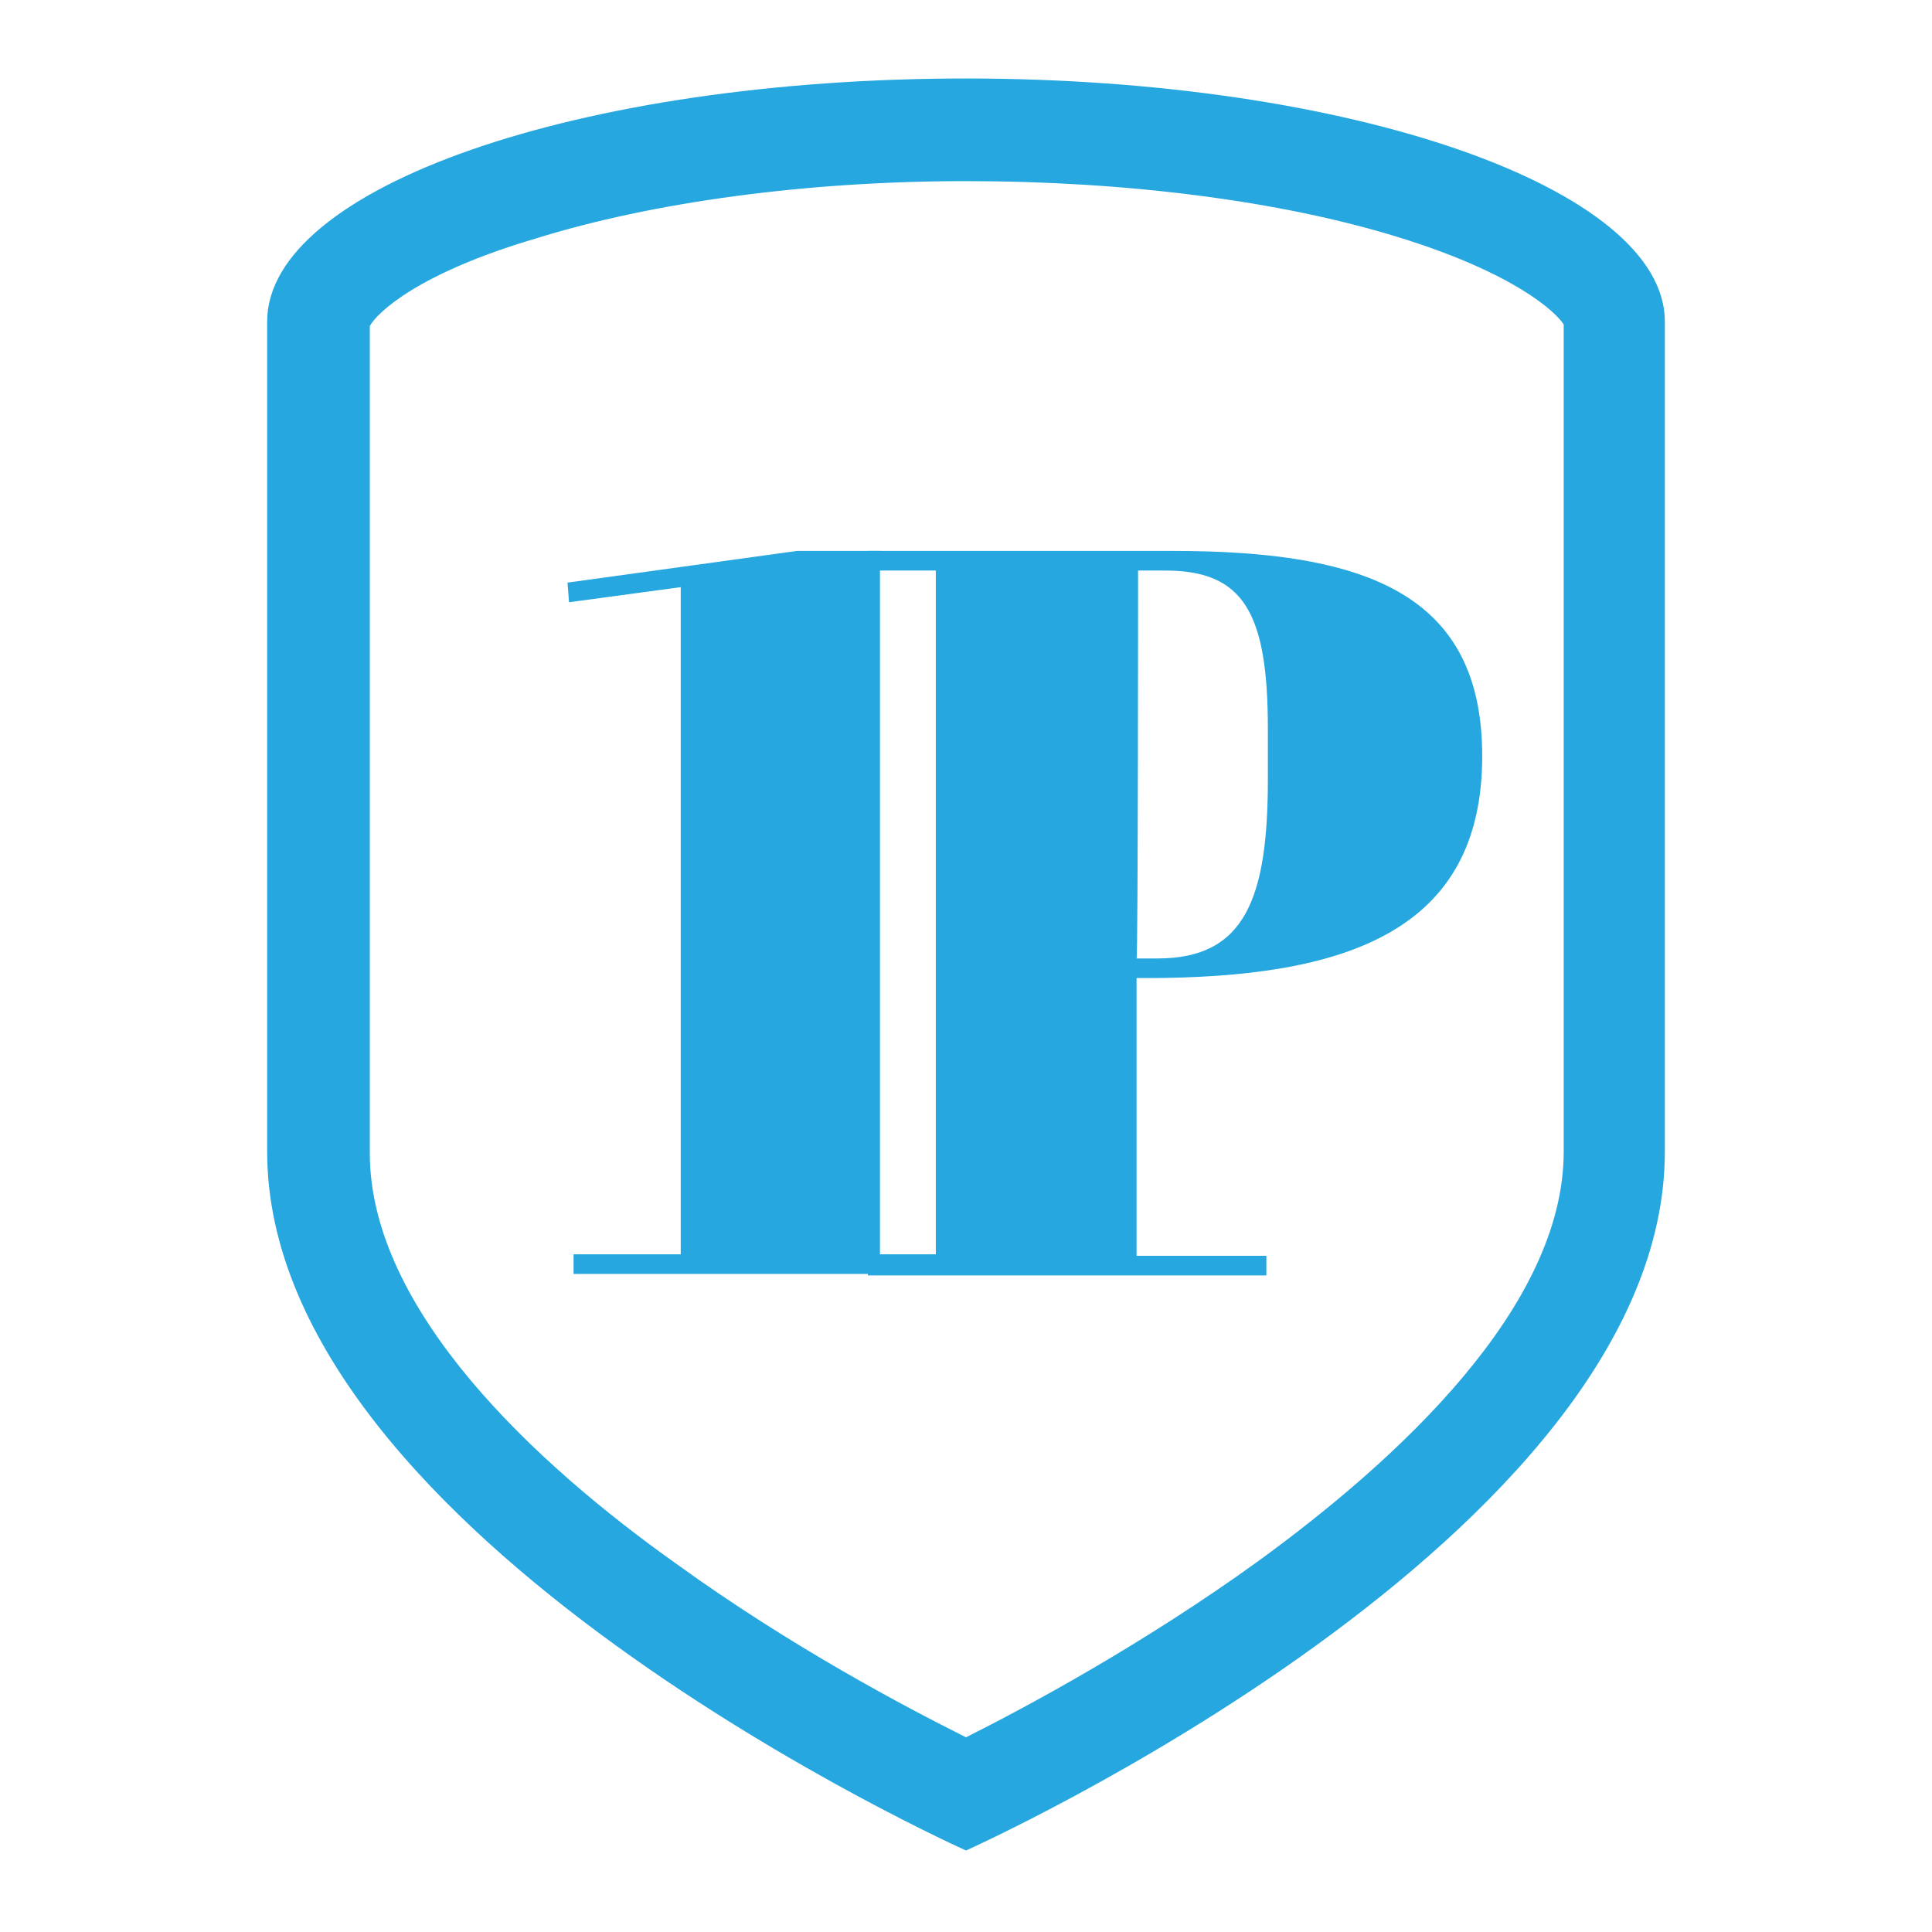
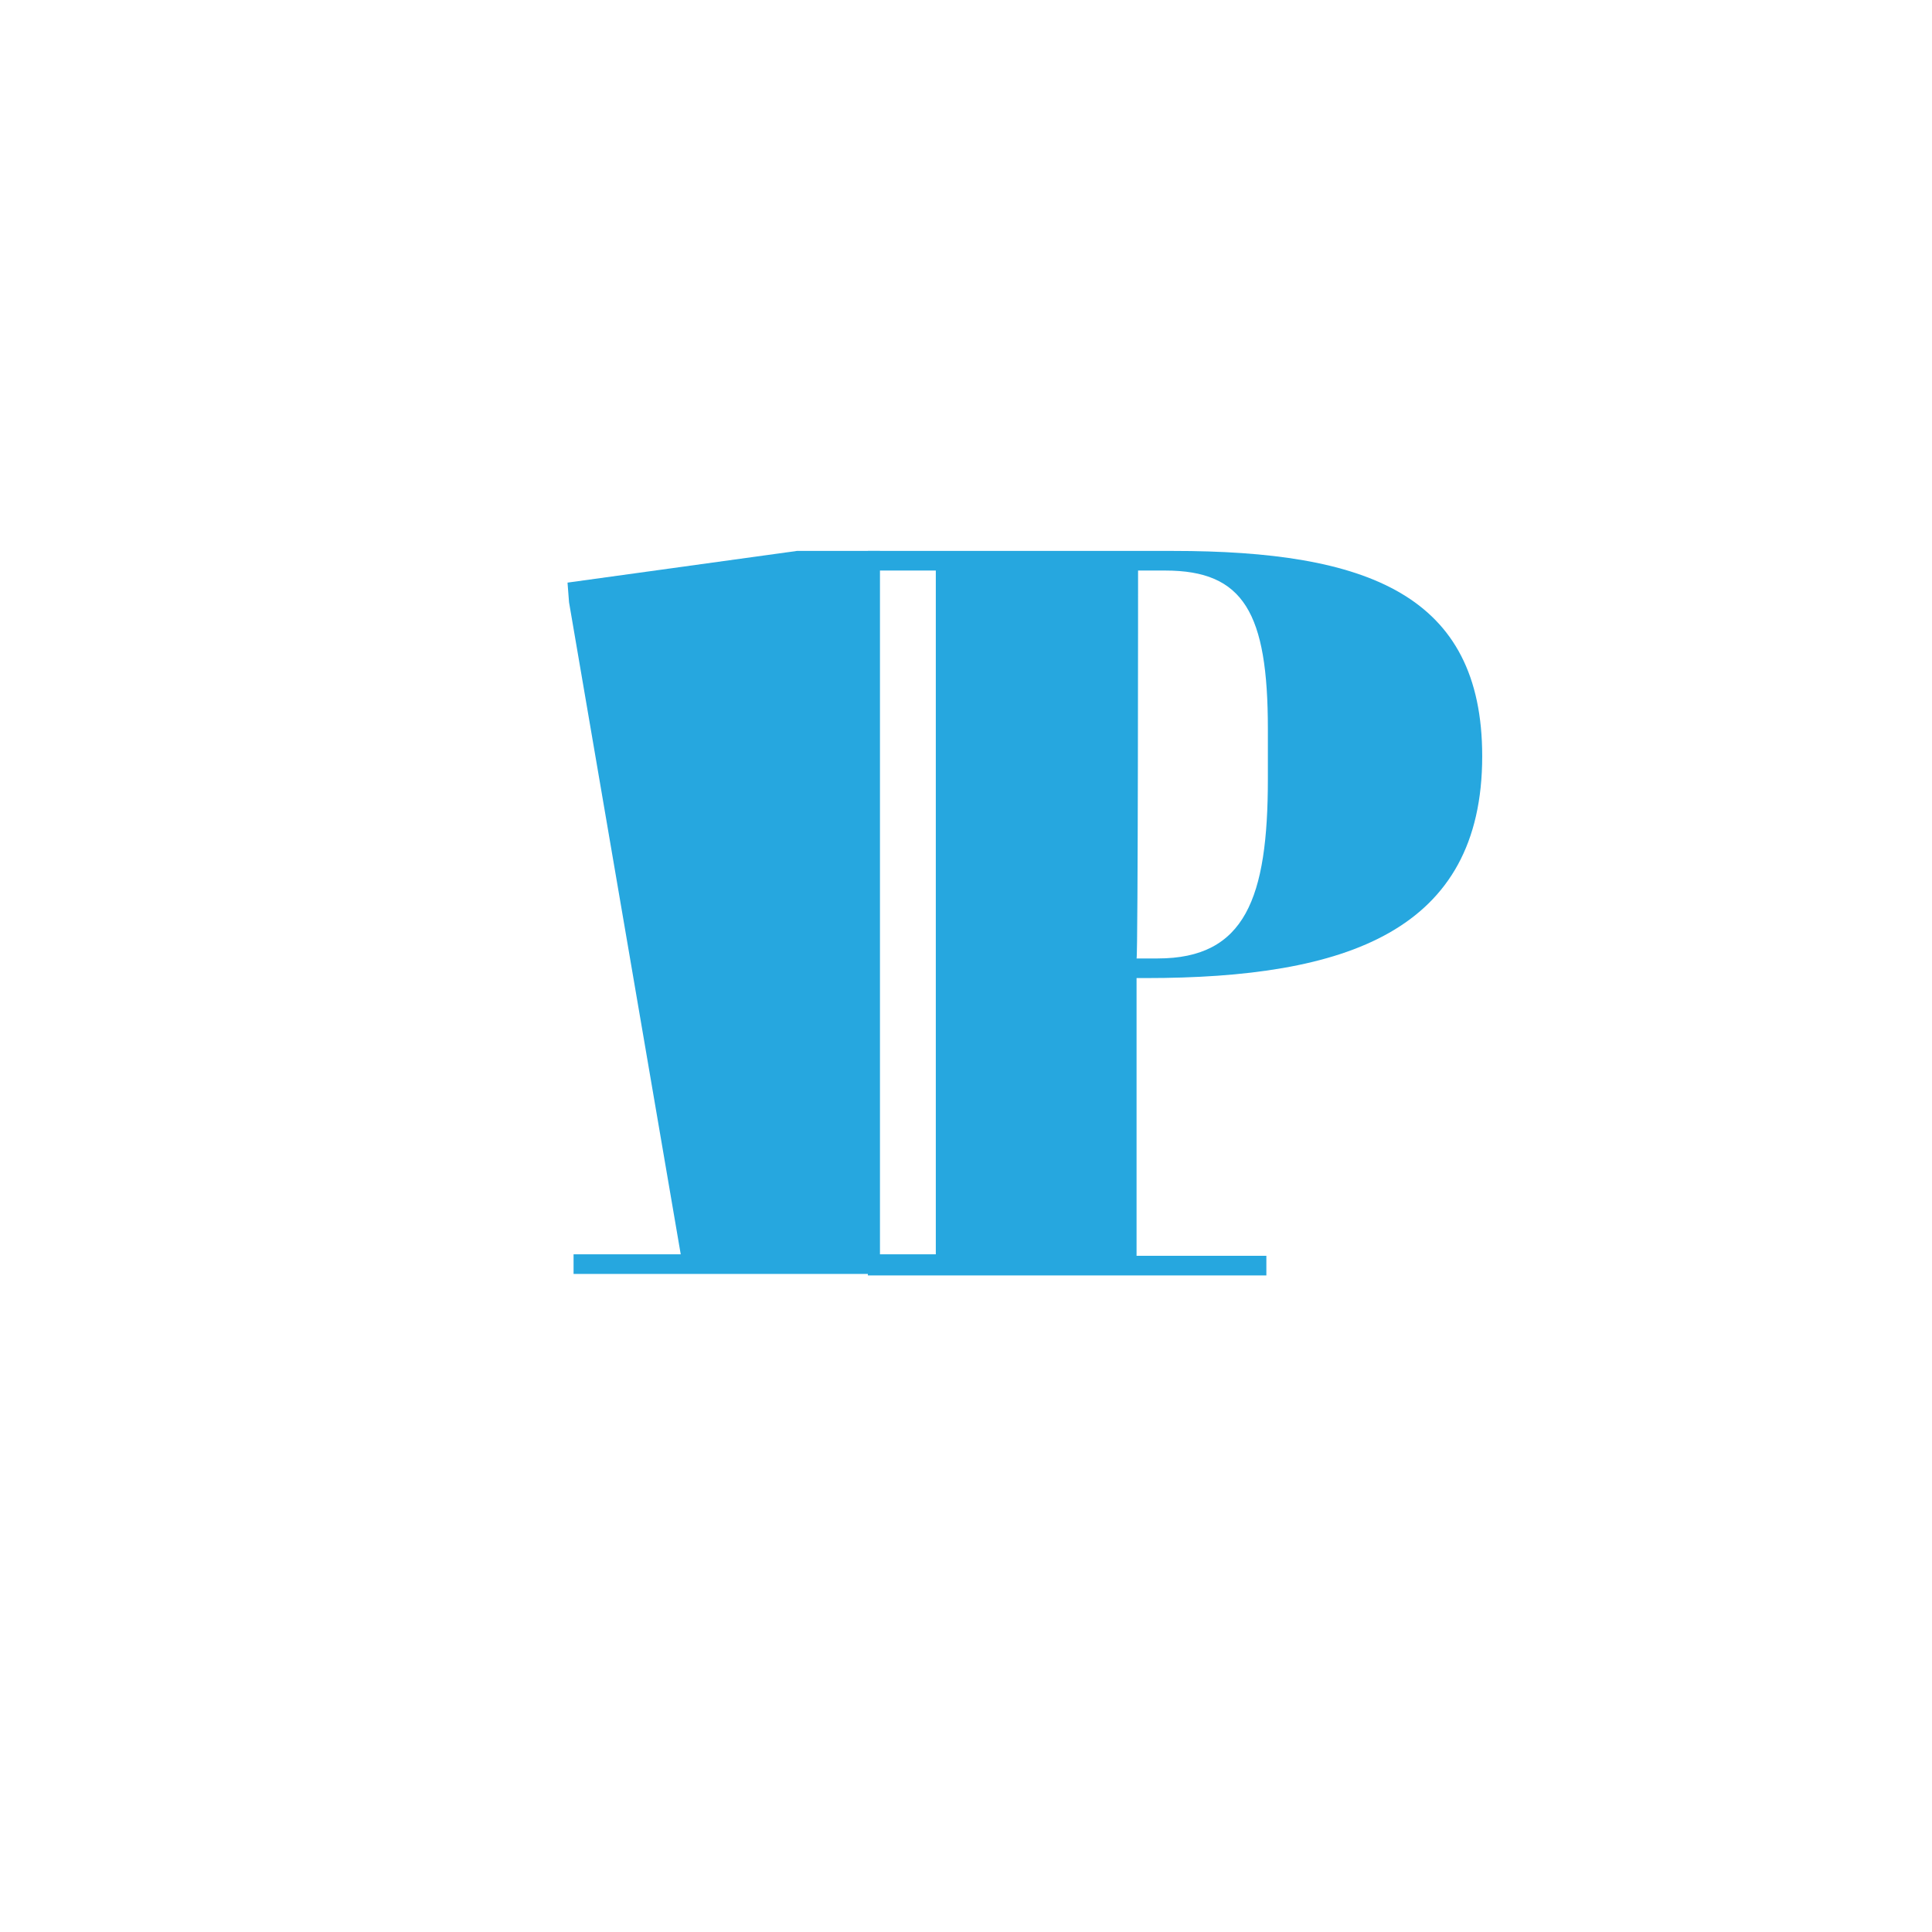
<svg xmlns="http://www.w3.org/2000/svg" version="1.1" id="Layer_1" x="0px" y="0px" viewBox="0 0 128 128" style="enable-background:new 0 0 128 128;" xml:space="preserve">
  <style type="text/css">
	.st0{fill:#26A7DF;}
</style>
  <g>
    <g>
-       <path class="st0" d="M64,12c10.6,0,20.8,1.3,28.6,3.7c7.8,2.4,10.5,5,11,5.8v54.8c0,10.3-11,20.4-20.2,27.1    c-7.6,5.5-15.4,9.7-19.4,11.7c-4-2-11.6-6-19.2-11.5C35.5,97,24.5,86.8,24.5,76.4V21.6c0.5-0.9,3.2-3.5,11-5.8    C43.2,13.4,53.4,12,64,12 M64,5.2c-25.6,0-46.3,7.2-46.3,16.1v55c0,25.6,46.3,46.3,46.3,46.3s46.3-20.7,46.3-46.3v-55    C110.3,12.5,89.6,5.2,64,5.2L64,5.2z" />
      <g>
-         <path class="st0" d="M37.7,39.9l-0.1-1.3l15.2-2.1h5.5v46.6h5.3v1.3H38v-1.3h7.1V38.9L37.7,39.9z" />
+         <path class="st0" d="M37.7,39.9l-0.1-1.3l15.2-2.1h5.5v46.6h5.3v1.3H38v-1.3h7.1L37.7,39.9z" />
      </g>
      <g>
        <path class="st0" d="M77.7,36.5c12.9,0,20.5,2.9,20.5,13.6c0,11.6-9,14.7-22.3,14.7h-0.6v18.4h8.6v1.3H57.5v-1.3H62V37.8h-4.5     v-1.3H77.7z M75.3,63.5h1.4c5.8,0,7.3-4,7.3-11.9v-3.3c0-7.7-1.6-10.5-6.8-10.5h-1.8C75.4,37.8,75.4,63.5,75.3,63.5z" />
      </g>
    </g>
  </g>
</svg>